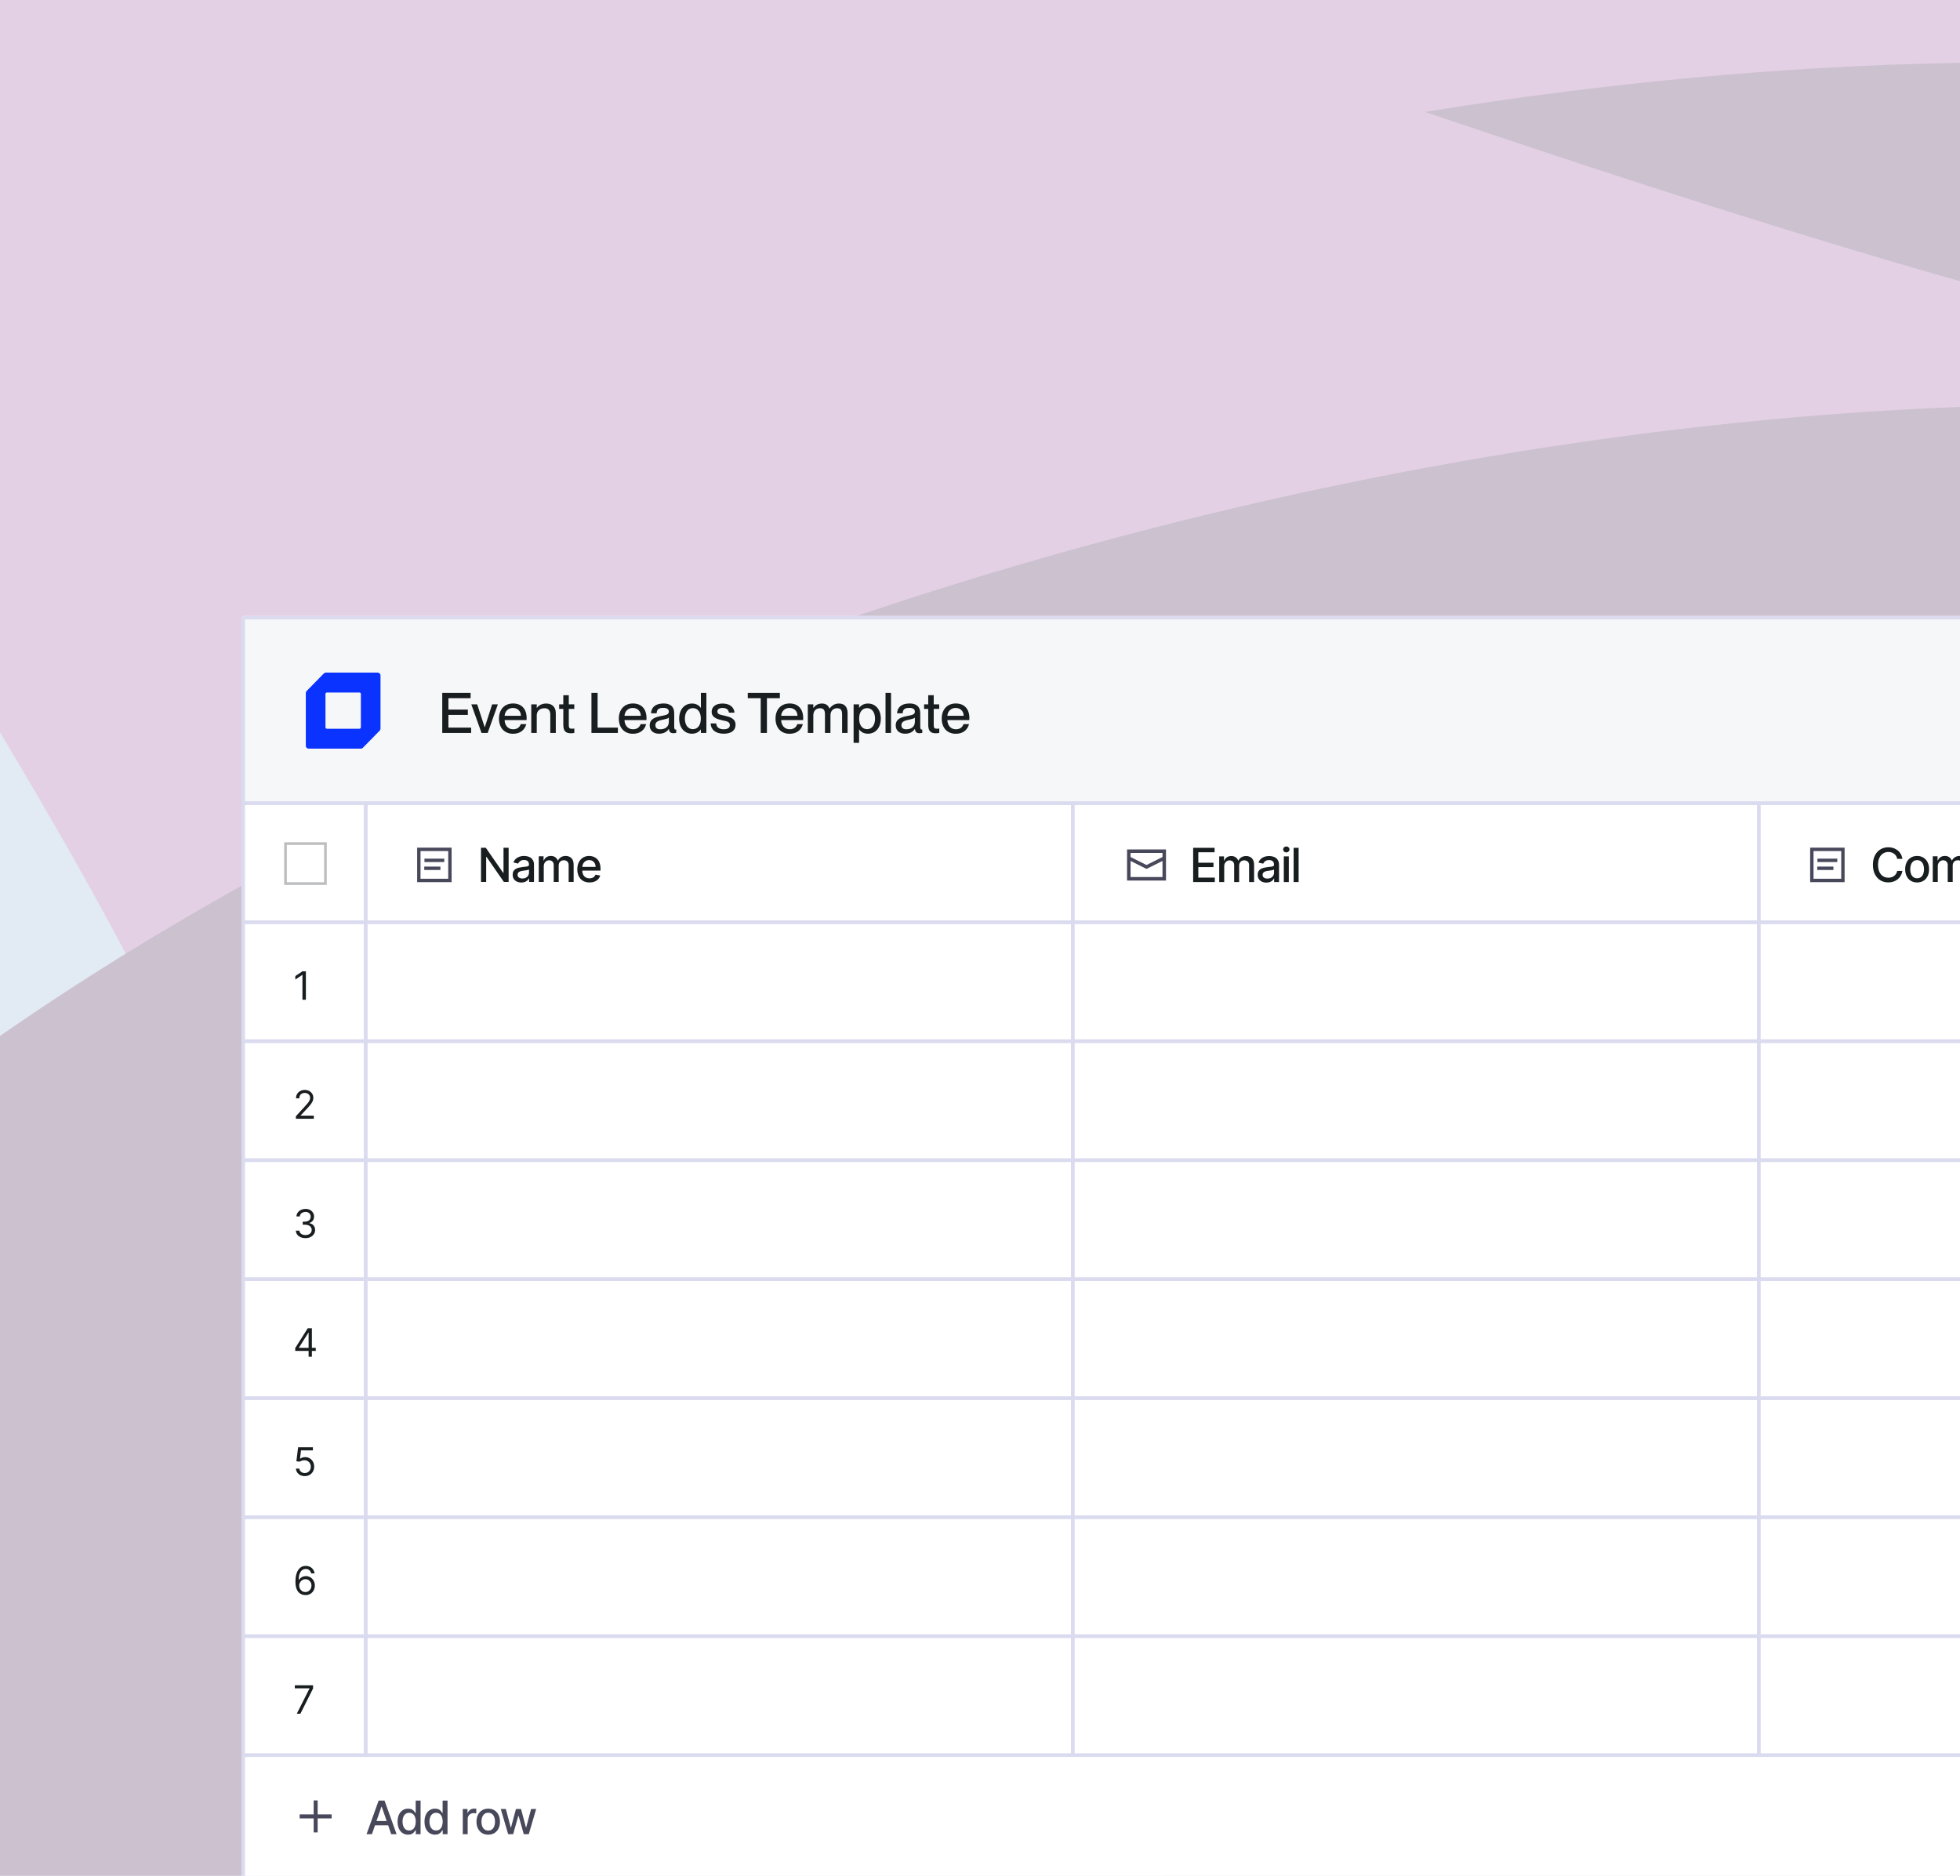
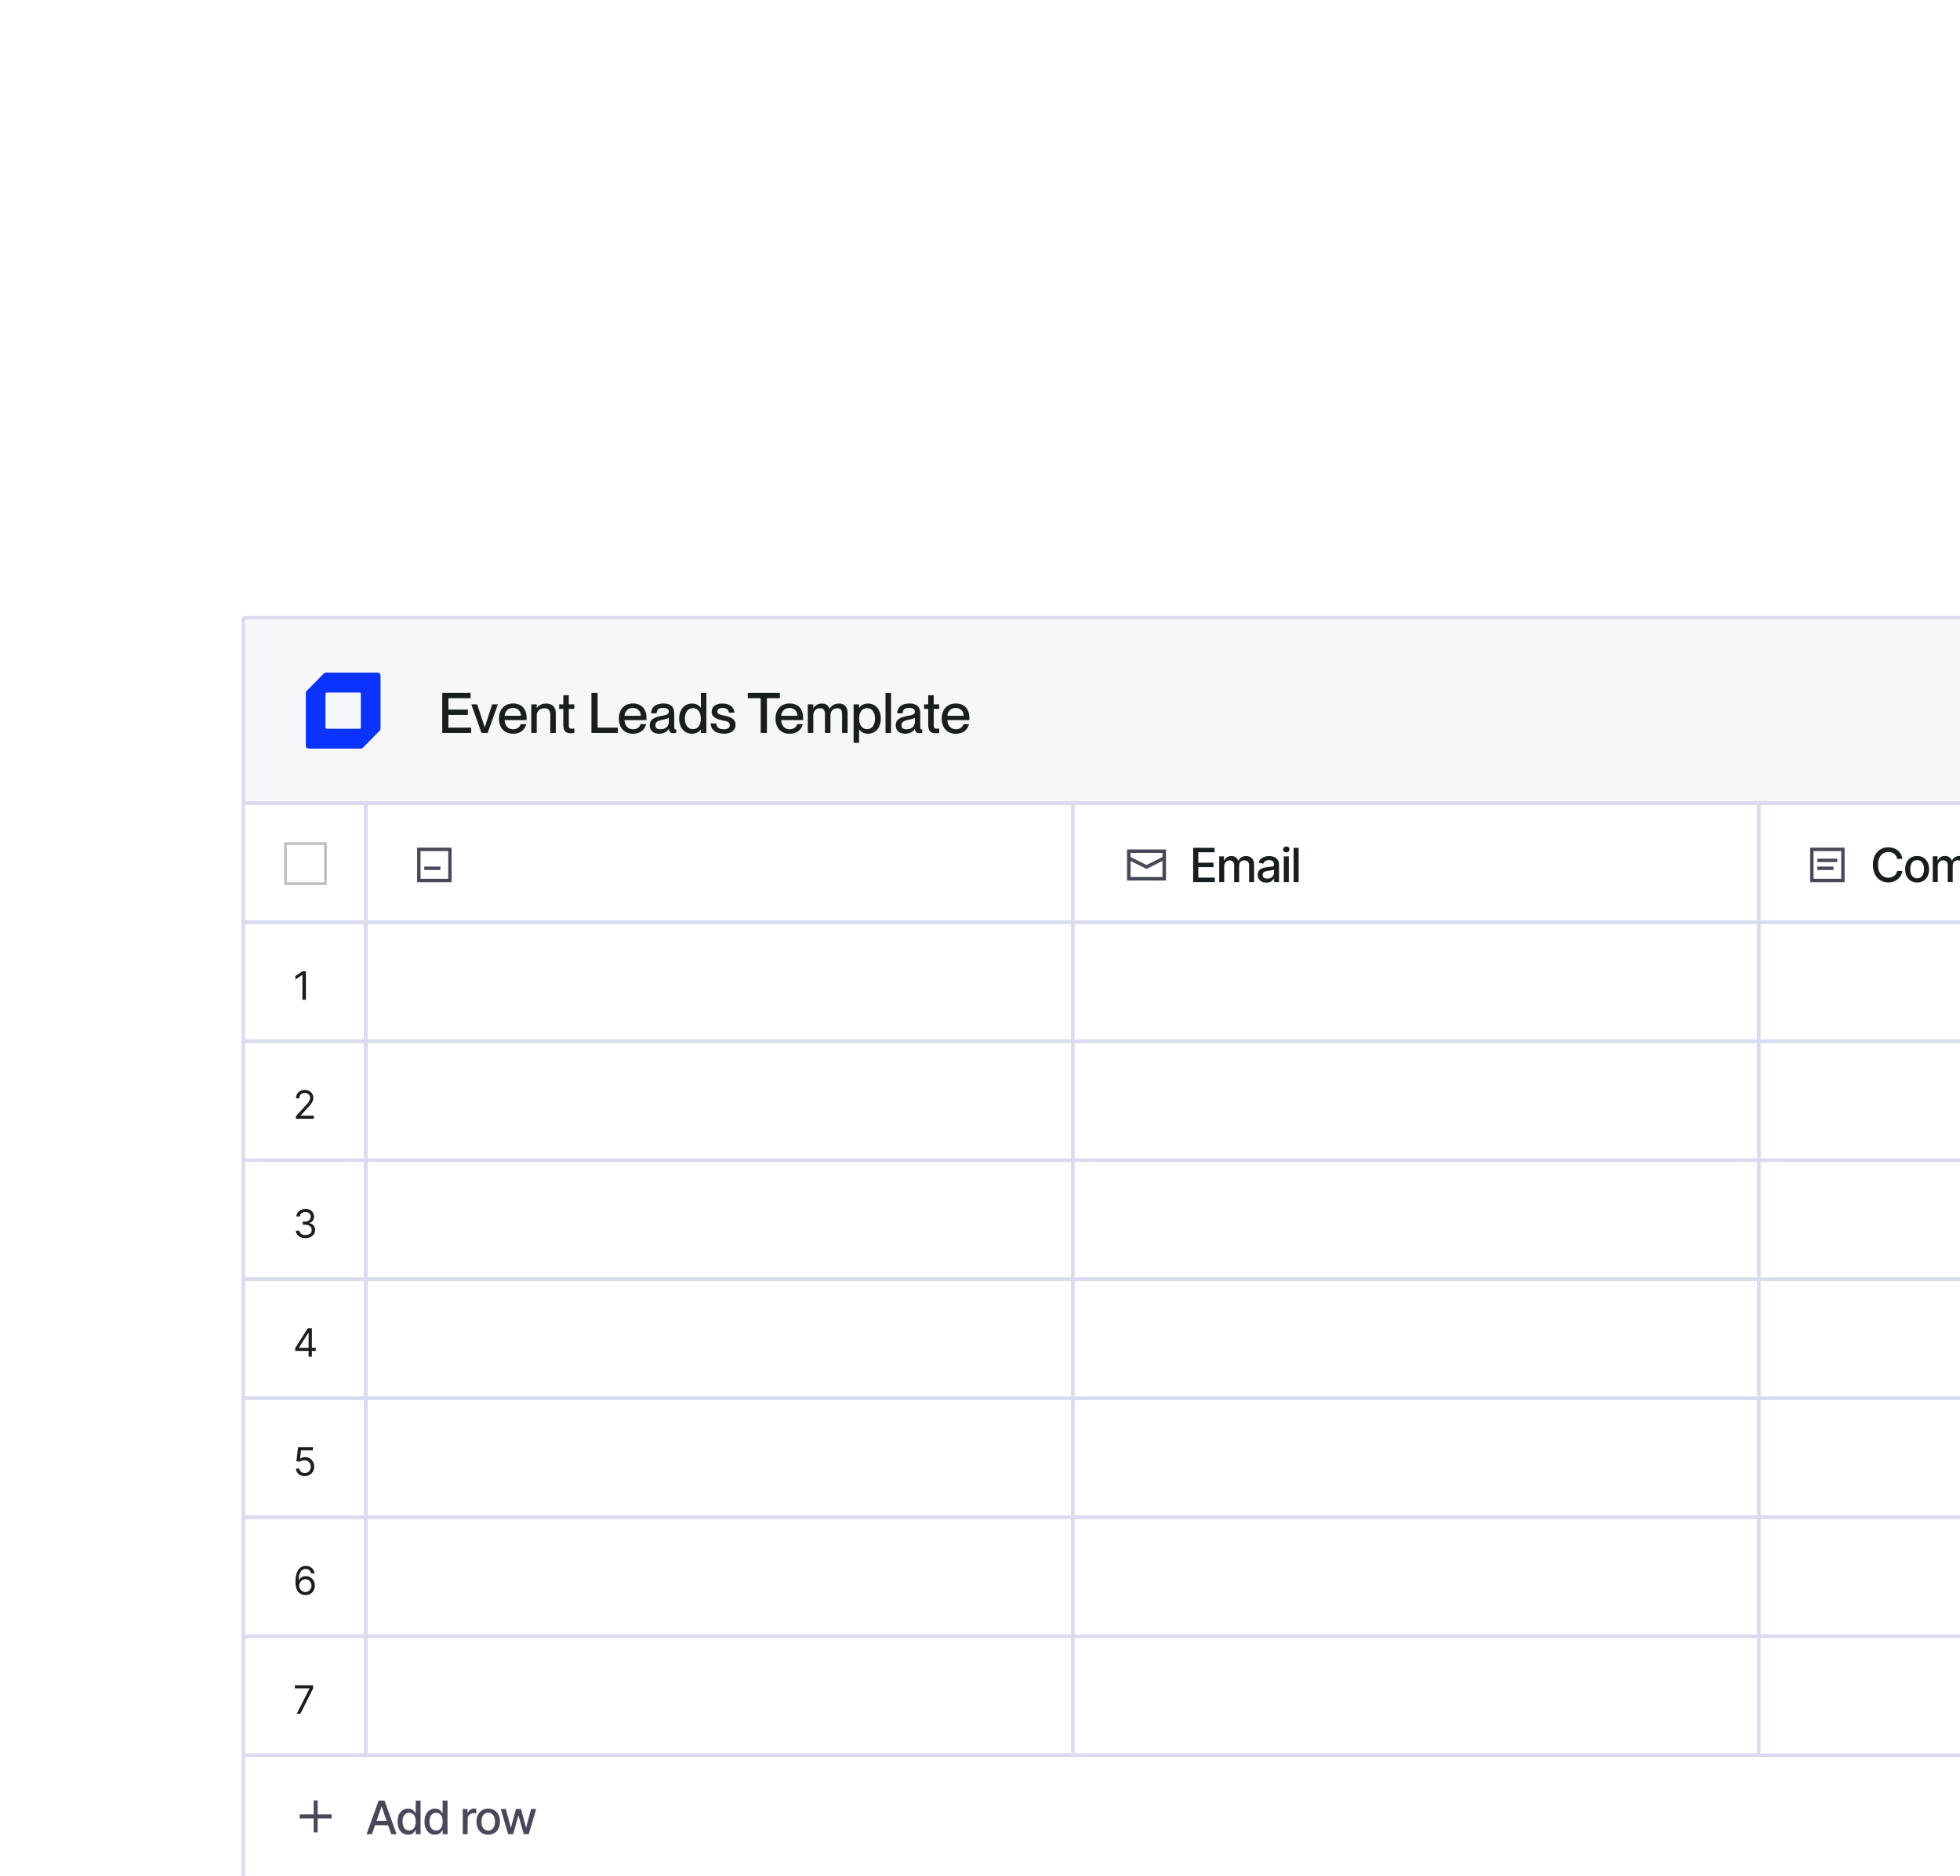
<svg xmlns="http://www.w3.org/2000/svg" width="560" height="536" viewBox="0 0 560 536" fill="none">
  <g clip-path="url(#clip0_3329_7186)">
    <g clip-path="url(#clip1_3329_7186)">
      <rect width="561" height="542" transform="translate(-1 -5)" fill="#EDEEF1" />
      <g style="mix-blend-mode:plus-darker" opacity="0.2">
        <g filter="url(#filter0_f_3329_7186)">
-           <path d="M-810.638 590.394C-703.492 776.948 -133.459 857.714 100.811 728.671C335.082 599.627 343.154 445.594 236.008 259.04C128.862 72.486 369.273 -246.939 135.002 -117.896C-99.268 11.147 148.031 158.628 -810.638 590.394Z" fill="#A9B8D7" />
+           <path d="M-810.638 590.394C-703.492 776.948 -133.459 857.714 100.811 728.671C128.862 72.486 369.273 -246.939 135.002 -117.896C-99.268 11.147 148.031 158.628 -810.638 590.394Z" fill="#A9B8D7" />
        </g>
        <g filter="url(#filter1_f_3329_7186)">
          <path d="M50.585 321.901C120.742 583.733 -28.31 851.167 243.44 778.352C515.19 705.536 1467.28 222.928 1397.13 -38.903C1357.79 -185.692 966.025 -251.446 805.236 27.05C531.048 27.472 108.777 -201.817 -10.623 -169.824C-282.373 -97.008 -19.573 60.07 50.585 321.901Z" fill="#BD59B1" />
        </g>
        <g filter="url(#filter2_f_3329_7186)">
          <ellipse cx="595.957" cy="286.56" rx="595.957" ry="286.56" transform="matrix(-0.966 0.259 0.259 0.966 862.016 -96.418)" fill="#471146" />
        </g>
        <g filter="url(#filter3_f_3329_7186)">
          <path d="M-358.784 556.533C-255.942 735.594 -85.79 921.735 139.071 797.875C363.933 674.014 371.68 526.167 268.838 347.106C165.996 168.045 396.751 -138.551 171.889 -14.691C-52.972 109.17 -34.593 290.89 -358.784 556.533Z" fill="#B6DDF9" />
        </g>
        <g filter="url(#filter4_f_3329_7186)">
          <path d="M90.854 407.423C158.193 658.738 15.127 915.431 275.963 845.54C536.798 775.65 1450.65 312.425 1383.31 61.109C1345.56 -79.784 969.527 -142.896 815.195 124.414C552.019 124.819 146.709 -95.261 32.104 -64.553C-228.732 5.338 23.514 156.108 90.854 407.423Z" fill="#BD59B1" />
        </g>
        <g filter="url(#filter5_f_3329_7186)">
          <ellipse cx="572.021" cy="275.051" rx="572.021" ry="275.051" transform="matrix(-0.966 0.259 0.259 0.966 869.707 5.938)" fill="#471146" />
        </g>
      </g>
    </g>
    <g clip-path="url(#clip2_3329_7186)">
      <g clip-path="url(#clip3_3329_7186)">
        <rect width="1152" height="361" transform="translate(69 176)" fill="white" />
        <rect x="69.5" y="176.5" width="644" height="53" fill="#F6F7F8" />
        <rect x="69.5" y="176.5" width="644" height="53" stroke="#DBDBF0" />
        <path d="M134.615 209.42H126.359V197.98H134.455V199.5H128.119V202.748H133.671V204.268H128.119V207.9H134.615V209.42ZM139.335 209.42H137.575L134.663 201.26H136.343L138.487 207.804H138.503L140.615 201.26H142.247L139.335 209.42ZM150.466 205.164C150.466 205.388 150.466 205.628 150.45 205.756H144.178C144.21 207.116 145.01 208.38 146.626 208.38C148.066 208.38 148.626 207.452 148.77 206.908H150.37C149.938 208.476 148.738 209.66 146.594 209.66C144.002 209.66 142.562 207.82 142.562 205.324C142.562 202.764 144.098 201.004 146.594 201.004C149.074 201.004 150.466 202.636 150.466 205.164ZM144.178 204.524H148.834C148.834 203.244 147.938 202.284 146.546 202.284C145.234 202.284 144.274 203.18 144.178 204.524ZM156.078 201.02C157.582 201.02 158.798 201.884 158.798 203.756V209.42H157.23V204.188C157.23 203.1 156.75 202.364 155.566 202.364C154.222 202.364 153.358 203.18 153.358 204.412V209.42H151.79V201.26H153.358V202.284H153.39C153.822 201.66 154.67 201.02 156.078 201.02ZM163.423 208.22C163.695 208.22 163.823 208.204 164.095 208.156V209.42C163.695 209.5 163.439 209.516 163.103 209.516C161.759 209.516 160.943 209.004 160.943 207.116V202.556H159.759V201.26H160.943V198.636H162.511V201.26H164.079V202.556H162.511V207.164C162.511 208.028 162.751 208.22 163.423 208.22ZM176.536 209.42H168.984V197.98H170.744V207.9H176.536V209.42ZM184.716 205.164C184.716 205.388 184.716 205.628 184.7 205.756H178.428C178.46 207.116 179.26 208.38 180.876 208.38C182.316 208.38 182.876 207.452 183.02 206.908H184.62C184.188 208.476 182.988 209.66 180.844 209.66C178.252 209.66 176.812 207.82 176.812 205.324C176.812 202.764 178.348 201.004 180.844 201.004C183.324 201.004 184.716 202.636 184.716 205.164ZM178.428 204.524H183.084C183.084 203.244 182.188 202.284 180.796 202.284C179.484 202.284 178.524 203.18 178.428 204.524ZM188.296 209.644C186.664 209.644 185.624 208.7 185.624 207.308C185.624 205.484 187 204.94 189.032 204.556C190.312 204.316 191.096 204.156 191.096 203.356C191.096 202.764 190.744 202.268 189.544 202.268C188.12 202.268 187.688 202.716 187.608 203.804H186.008C186.088 202.236 187.112 201.004 189.608 201.004C191.288 201.004 192.632 201.708 192.632 203.82V207.564C192.632 208.156 192.712 208.46 193.016 208.46C193.064 208.46 193.112 208.46 193.208 208.444V209.404C192.936 209.468 192.664 209.5 192.408 209.5C191.624 209.5 191.208 209.196 191.112 208.268H191.08C190.552 209.116 189.624 209.644 188.296 209.644ZM188.648 208.38C190.056 208.38 191.096 207.66 191.096 206.236V205.068C190.84 205.308 190.136 205.484 189.304 205.66C187.864 205.948 187.256 206.348 187.256 207.196C187.256 207.964 187.672 208.38 188.648 208.38ZM200.254 202.252V197.98H201.822V209.42H200.254V208.46H200.222C199.774 209.036 198.99 209.644 197.71 209.644C195.63 209.644 194.046 208.028 194.046 205.34C194.046 202.652 195.63 201.02 197.71 201.02C198.99 201.02 199.774 201.612 200.222 202.252H200.254ZM197.966 208.348C199.374 208.348 200.238 207.18 200.238 205.34C200.238 203.484 199.374 202.332 197.966 202.332C196.43 202.332 195.678 203.74 195.678 205.34C195.678 206.94 196.43 208.348 197.966 208.348ZM206.803 209.644C204.323 209.644 203.091 208.364 203.043 206.7H204.627C204.691 207.644 205.267 208.38 206.787 208.38C208.163 208.38 208.531 207.772 208.531 207.18C208.531 206.156 207.443 206.044 206.387 205.82C204.963 205.484 203.331 205.068 203.331 203.372C203.331 201.964 204.467 201.02 206.435 201.02C208.675 201.02 209.747 202.22 209.859 203.628H208.275C208.163 203.004 207.827 202.284 206.467 202.284C205.411 202.284 204.963 202.7 204.963 203.308C204.963 204.156 205.875 204.236 207.027 204.492C208.531 204.844 210.163 205.276 210.163 207.1C210.163 208.684 208.947 209.644 206.803 209.644ZM219.122 209.42H217.346V199.5H213.65V197.98H222.818V199.5H219.122V209.42ZM229.481 205.164C229.481 205.388 229.481 205.628 229.465 205.756H223.193C223.225 207.116 224.025 208.38 225.641 208.38C227.081 208.38 227.641 207.452 227.785 206.908H229.385C228.953 208.476 227.753 209.66 225.609 209.66C223.017 209.66 221.577 207.82 221.577 205.324C221.577 202.764 223.113 201.004 225.609 201.004C228.089 201.004 229.481 202.636 229.481 205.164ZM223.193 204.524H227.849C227.849 203.244 226.953 202.284 225.561 202.284C224.249 202.284 223.289 203.18 223.193 204.524ZM239.686 201.02C241.334 201.02 242.166 202.012 242.166 203.756V209.42H240.598V204.188C240.598 203.1 240.374 202.364 239.174 202.364C238.006 202.364 237.27 203.18 237.27 204.412V209.42H235.702V204.188C235.702 203.1 235.478 202.364 234.278 202.364C233.11 202.364 232.374 203.18 232.374 204.412V209.42H230.806V201.26H232.374V202.284H232.406C232.838 201.66 233.59 201.02 234.822 201.02C235.958 201.02 236.662 201.532 236.982 202.444H237.014C237.606 201.66 238.438 201.02 239.686 201.02ZM247.996 201.02C250.076 201.02 251.66 202.652 251.66 205.34C251.66 208.028 250.076 209.644 247.996 209.644C246.716 209.644 245.932 209.068 245.484 208.412H245.452V212.252H243.884V201.26H245.452V202.22H245.484C245.932 201.644 246.716 201.02 247.996 201.02ZM247.74 208.348C249.276 208.348 250.012 206.94 250.012 205.34C250.012 203.74 249.276 202.332 247.74 202.332C246.332 202.332 245.468 203.484 245.468 205.34C245.468 207.18 246.332 208.348 247.74 208.348ZM254.577 209.42H253.009V197.98H254.577V209.42ZM258.593 209.644C256.961 209.644 255.921 208.7 255.921 207.308C255.921 205.484 257.297 204.94 259.329 204.556C260.609 204.316 261.393 204.156 261.393 203.356C261.393 202.764 261.041 202.268 259.841 202.268C258.417 202.268 257.985 202.716 257.905 203.804H256.305C256.385 202.236 257.409 201.004 259.905 201.004C261.585 201.004 262.929 201.708 262.929 203.82V207.564C262.929 208.156 263.009 208.46 263.313 208.46C263.361 208.46 263.409 208.46 263.505 208.444V209.404C263.233 209.468 262.961 209.5 262.705 209.5C261.921 209.5 261.505 209.196 261.409 208.268H261.377C260.849 209.116 259.921 209.644 258.593 209.644ZM258.945 208.38C260.353 208.38 261.393 207.66 261.393 206.236V205.068C261.137 205.308 260.433 205.484 259.601 205.66C258.161 205.948 257.553 206.348 257.553 207.196C257.553 207.964 257.969 208.38 258.945 208.38ZM267.689 208.22C267.961 208.22 268.089 208.204 268.361 208.156V209.42C267.961 209.5 267.705 209.516 267.369 209.516C266.025 209.516 265.209 209.004 265.209 207.116V202.556H264.025V201.26H265.209V198.636H266.777V201.26H268.345V202.556H266.777V207.164C266.777 208.028 267.017 208.22 267.689 208.22ZM276.966 205.164C276.966 205.388 276.966 205.628 276.95 205.756H270.678C270.71 207.116 271.51 208.38 273.126 208.38C274.566 208.38 275.126 207.452 275.27 206.908H276.87C276.438 208.476 275.238 209.66 273.094 209.66C270.502 209.66 269.062 207.82 269.062 205.324C269.062 202.764 270.598 201.004 273.094 201.004C275.574 201.004 276.966 202.636 276.966 205.164ZM270.678 204.524H275.334C275.334 203.244 274.438 202.284 273.046 202.284C271.734 202.284 270.774 203.18 270.678 204.524Z" fill="#181D1F" />
        <path d="M107.913 192.18C108.358 192.18 108.719 192.541 108.719 192.985V208.198C108.719 208.409 108.636 208.612 108.488 208.763L103.678 213.664C103.526 213.818 103.32 213.905 103.104 213.905H88.181C87.736 213.905 87.375 213.544 87.375 213.1V198.006C87.375 197.795 87.458 197.592 87.606 197.441L92.533 192.421C92.685 192.267 92.891 192.18 93.107 192.18H107.913ZM93.394 197.88C93.172 197.88 92.992 198.06 92.992 198.282V207.822C92.992 208.045 93.172 208.224 93.394 208.225H102.701C102.924 208.225 103.104 208.045 103.104 207.822V198.282C103.104 198.06 102.923 197.88 102.701 197.88H93.394Z" fill="#0A33FF" />
        <rect x="69.5" y="229.5" width="35" height="34" stroke="#DBDBF0" />
        <g clip-path="url(#clip4_3329_7186)">
          <rect x="81.574" y="241.043" width="11.41" height="11.426" stroke="#BCBDBE" stroke-width="0.75" />
        </g>
        <rect x="104.5" y="229.5" width="202" height="34" stroke="#DBDBF0" />
        <path d="M119.668 242.693H128.547V251.572H119.668V242.693Z" stroke="#48485B" stroke-width="0.964" stroke-linecap="square" />
        <path d="M121.699 248.097H125.355" stroke="#48485B" stroke-width="0.964" stroke-linecap="square" />
-         <path d="M121.754 245.826H126.454" stroke="#48485B" stroke-width="0.964" stroke-linecap="square" />
-         <path d="M145.321 242.227V252H143.966L138.998 244.832H138.908V252H137.433V242.227H138.798L143.77 249.404H143.861V242.227H145.321ZM148.953 252.162C148.489 252.162 148.069 252.076 147.693 251.905C147.318 251.73 147.021 251.477 146.801 251.146C146.585 250.815 146.477 250.409 146.477 249.929C146.477 249.515 146.556 249.175 146.715 248.908C146.874 248.64 147.089 248.429 147.359 248.273C147.63 248.117 147.932 247.999 148.266 247.92C148.6 247.84 148.941 247.78 149.287 247.739C149.726 247.688 150.083 247.646 150.356 247.614C150.63 247.58 150.829 247.524 150.953 247.447C151.077 247.371 151.139 247.247 151.139 247.075V247.042C151.139 246.625 151.021 246.302 150.786 246.073C150.554 245.844 150.207 245.73 149.745 245.73C149.265 245.73 148.886 245.836 148.61 246.049C148.336 246.259 148.147 246.493 148.042 246.751L146.701 246.445C146.86 246 147.092 245.64 147.398 245.367C147.706 245.09 148.061 244.89 148.462 244.766C148.863 244.638 149.284 244.575 149.726 244.575C150.019 244.575 150.329 244.61 150.657 244.68C150.988 244.747 151.296 244.871 151.583 245.052C151.872 245.233 152.109 245.493 152.294 245.83C152.478 246.164 152.571 246.598 152.571 247.133V252H151.177V250.998H151.12C151.028 251.182 150.889 251.364 150.705 251.542C150.52 251.72 150.283 251.868 149.994 251.986C149.704 252.103 149.357 252.162 148.953 252.162ZM149.263 251.017C149.658 251.017 149.995 250.939 150.275 250.783C150.558 250.627 150.773 250.424 150.919 250.172C151.069 249.918 151.144 249.646 151.144 249.356V248.411C151.093 248.462 150.994 248.51 150.848 248.555C150.705 248.596 150.541 248.633 150.356 248.664C150.172 248.693 149.992 248.72 149.817 248.745C149.642 248.768 149.496 248.787 149.378 248.803C149.101 248.838 148.848 248.897 148.619 248.979C148.393 249.062 148.212 249.181 148.075 249.337C147.942 249.49 147.875 249.694 147.875 249.948C147.875 250.301 148.005 250.568 148.266 250.75C148.527 250.928 148.859 251.017 149.263 251.017ZM153.933 252V244.67H155.303V245.863H155.394C155.546 245.459 155.796 245.144 156.143 244.918C156.49 244.689 156.905 244.575 157.388 244.575C157.878 244.575 158.289 244.689 158.62 244.918C158.954 245.147 159.2 245.462 159.359 245.863H159.436C159.611 245.472 159.889 245.16 160.271 244.928C160.652 244.692 161.107 244.575 161.636 244.575C162.3 244.575 162.843 244.783 163.263 245.2C163.686 245.617 163.897 246.245 163.897 247.085V252H162.471V247.218C162.471 246.722 162.335 246.363 162.065 246.14C161.795 245.917 161.472 245.806 161.096 245.806C160.632 245.806 160.271 245.949 160.013 246.235C159.755 246.519 159.626 246.883 159.626 247.328V252H158.204V247.128C158.204 246.73 158.08 246.41 157.832 246.169C157.584 245.927 157.261 245.806 156.863 245.806C156.593 245.806 156.343 245.877 156.114 246.021C155.888 246.161 155.705 246.356 155.565 246.608C155.429 246.859 155.36 247.15 155.36 247.481V252H153.933ZM168.431 252.148C167.709 252.148 167.087 251.994 166.566 251.685C166.047 251.373 165.646 250.936 165.363 250.373C165.083 249.806 164.943 249.143 164.943 248.383C164.943 247.632 165.083 246.97 165.363 246.398C165.646 245.825 166.041 245.378 166.546 245.057C167.055 244.735 167.65 244.575 168.331 244.575C168.745 244.575 169.146 244.643 169.534 244.78C169.922 244.917 170.27 245.131 170.579 245.424C170.887 245.717 171.131 246.097 171.309 246.565C171.487 247.029 171.576 247.594 171.576 248.259V248.765H165.75V247.696H170.178C170.178 247.32 170.102 246.988 169.949 246.698C169.796 246.406 169.581 246.175 169.305 246.006C169.031 245.838 168.71 245.753 168.341 245.753C167.94 245.753 167.59 245.852 167.291 246.049C166.995 246.243 166.766 246.498 166.604 246.813C166.445 247.125 166.365 247.463 166.365 247.829V248.664C166.365 249.154 166.451 249.571 166.623 249.915C166.798 250.258 167.041 250.521 167.353 250.702C167.665 250.88 168.029 250.969 168.446 250.969C168.716 250.969 168.963 250.931 169.185 250.855C169.408 250.775 169.601 250.657 169.763 250.502C169.925 250.346 170.049 250.153 170.135 249.924L171.486 250.168C171.377 250.565 171.183 250.914 170.903 251.213C170.627 251.508 170.278 251.739 169.858 251.905C169.442 252.067 168.966 252.148 168.431 252.148Z" fill="#181D1F" />
        <rect x="306.5" y="229.5" width="196" height="34" stroke="#DBDBF0" />
        <path d="M332.641 243.219H333.141V242.719H332.641V243.219ZM332.641 251.094V251.594H333.141V251.094H332.641ZM322.516 251.094H322.016V251.594H322.516V251.094ZM322.516 243.219V242.719H322.016V243.219H322.516ZM327.578 247.719L327.355 248.166L327.578 248.278L327.802 248.166L327.578 247.719ZM332.641 243.219H332.141V251.094H332.641H333.141V243.219H332.641ZM332.641 251.094V250.594H322.516V251.094V251.594H332.641V251.094ZM322.516 251.094H323.016V243.219H322.516H322.016V251.094H322.516ZM322.516 243.219V243.719H332.641V243.219V242.719H322.516V243.219ZM327.578 247.719L327.802 247.272L322.901 244.821L322.678 245.269L322.454 245.716L327.355 248.166L327.578 247.719ZM332.479 245.269L332.255 244.821L327.355 247.272L327.578 247.719L327.802 248.166L332.702 245.716L332.479 245.269Z" fill="#48485B" />
        <path d="M340.902 252.024V242.251H347.029V243.521H342.376V246.498H346.709V247.763H342.376V250.755H347.086V252.024H340.902ZM348.347 252.024V244.695H349.716V245.888H349.807C349.96 245.484 350.209 245.169 350.556 244.943C350.903 244.714 351.318 244.599 351.802 244.599C352.292 244.599 352.702 244.714 353.033 244.943C353.367 245.172 353.613 245.487 353.773 245.888H353.849C354.024 245.496 354.302 245.184 354.684 244.952C355.066 244.717 355.521 244.599 356.049 244.599C356.714 244.599 357.256 244.808 357.676 245.224C358.099 245.641 358.311 246.269 358.311 247.109V252.024H356.884V247.243C356.884 246.747 356.749 246.387 356.478 246.164C356.208 245.942 355.885 245.83 355.51 245.83C355.045 245.83 354.684 245.973 354.426 246.26C354.169 246.543 354.04 246.907 354.04 247.353V252.024H352.618V247.152C352.618 246.754 352.494 246.435 352.245 246.193C351.997 245.951 351.674 245.83 351.277 245.83C351.006 245.83 350.757 245.902 350.528 246.045C350.302 246.185 350.119 246.381 349.979 246.632C349.842 246.883 349.774 247.174 349.774 247.505V252.024H348.347ZM361.819 252.187C361.354 252.187 360.934 252.101 360.559 251.929C360.184 251.754 359.886 251.501 359.667 251.17C359.45 250.839 359.342 250.434 359.342 249.953C359.342 249.54 359.422 249.199 359.581 248.932C359.74 248.665 359.954 248.453 360.225 248.297C360.495 248.142 360.798 248.024 361.132 247.944C361.466 247.865 361.806 247.804 362.153 247.763C362.592 247.712 362.948 247.671 363.222 247.639C363.495 247.604 363.694 247.548 363.818 247.472C363.942 247.396 364.004 247.271 364.004 247.1V247.066C364.004 246.65 363.887 246.327 363.651 246.098C363.419 245.868 363.072 245.754 362.611 245.754C362.13 245.754 361.752 245.861 361.475 246.074C361.202 246.284 361.012 246.517 360.907 246.775L359.566 246.47C359.725 246.024 359.958 245.665 360.263 245.391C360.572 245.115 360.926 244.914 361.327 244.79C361.728 244.663 362.15 244.599 362.592 244.599C362.884 244.599 363.195 244.634 363.522 244.704C363.853 244.771 364.162 244.895 364.448 245.076C364.738 245.258 364.975 245.517 365.159 245.854C365.344 246.188 365.436 246.622 365.436 247.157V252.024H364.042V251.022H363.985C363.893 251.207 363.755 251.388 363.57 251.566C363.386 251.744 363.149 251.892 362.859 252.01C362.57 252.128 362.223 252.187 361.819 252.187ZM362.129 251.041C362.523 251.041 362.861 250.963 363.141 250.808C363.424 250.652 363.638 250.448 363.785 250.197C363.934 249.942 364.009 249.67 364.009 249.381V248.436C363.958 248.487 363.86 248.534 363.713 248.579C363.57 248.62 363.406 248.657 363.222 248.689C363.037 248.717 362.857 248.744 362.682 248.77C362.507 248.792 362.361 248.811 362.243 248.827C361.967 248.862 361.714 248.921 361.485 249.004C361.259 249.086 361.077 249.206 360.941 249.362C360.807 249.514 360.74 249.718 360.74 249.972C360.74 250.326 360.871 250.593 361.132 250.774C361.392 250.952 361.725 251.041 362.129 251.041ZM366.799 252.024V244.695H368.226V252.024H366.799ZM367.519 243.564C367.271 243.564 367.058 243.481 366.88 243.315C366.705 243.147 366.618 242.946 366.618 242.714C366.618 242.479 366.705 242.278 366.88 242.113C367.058 241.944 367.271 241.86 367.519 241.86C367.768 241.86 367.979 241.944 368.154 242.113C368.332 242.278 368.421 242.479 368.421 242.714C368.421 242.946 368.332 243.147 368.154 243.315C367.979 243.481 367.768 243.564 367.519 243.564ZM371.035 242.251V252.024H369.608V242.251H371.035Z" fill="#181D1F" />
        <rect x="502.5" y="229.5" width="211" height="34" stroke="#DBDBF0" />
        <path d="M517.668 242.693H526.547V251.572H517.668V242.693Z" stroke="#48485B" stroke-width="0.964" stroke-linecap="square" />
        <path d="M519.699 248.097H523.355" stroke="#48485B" stroke-width="0.964" stroke-linecap="square" />
        <path d="M519.754 245.826H524.454" stroke="#48485B" stroke-width="0.964" stroke-linecap="square" />
        <path d="M543.55 245.405H542.061C542.004 245.087 541.898 244.807 541.742 244.565C541.586 244.323 541.395 244.118 541.169 243.95C540.943 243.781 540.69 243.654 540.41 243.568C540.134 243.482 539.839 243.439 539.527 243.439C538.964 243.439 538.46 243.581 538.015 243.864C537.573 244.147 537.223 244.562 536.965 245.109C536.71 245.656 536.583 246.324 536.583 247.113C536.583 247.909 536.71 248.58 536.965 249.127C537.223 249.674 537.574 250.088 538.02 250.368C538.465 250.648 538.966 250.788 539.523 250.788C539.831 250.788 540.124 250.747 540.401 250.664C540.681 250.578 540.934 250.452 541.16 250.287C541.385 250.121 541.576 249.919 541.732 249.681C541.891 249.439 542.001 249.162 542.061 248.85L543.55 248.855C543.471 249.336 543.316 249.778 543.087 250.182C542.862 250.583 542.57 250.929 542.214 251.222C541.861 251.512 541.457 251.736 541.002 251.895C540.547 252.054 540.051 252.134 539.513 252.134C538.667 252.134 537.913 251.933 537.251 251.532C536.59 251.128 536.068 250.551 535.686 249.8C535.307 249.049 535.118 248.154 535.118 247.113C535.118 246.07 535.309 245.174 535.691 244.427C536.073 243.676 536.594 243.1 537.256 242.699C537.918 242.295 538.67 242.093 539.513 242.093C540.032 242.093 540.515 242.168 540.964 242.318C541.416 242.464 541.821 242.68 542.181 242.967C542.54 243.25 542.838 243.596 543.073 244.007C543.309 244.414 543.468 244.88 543.55 245.405ZM547.75 252.148C547.063 252.148 546.463 251.99 545.951 251.676C545.439 251.361 545.041 250.92 544.758 250.354C544.475 249.787 544.333 249.126 544.333 248.368C544.333 247.608 544.475 246.943 544.758 246.374C545.041 245.804 545.439 245.362 545.951 245.047C546.463 244.732 547.063 244.575 547.75 244.575C548.437 244.575 549.037 244.732 549.549 245.047C550.061 245.362 550.459 245.804 550.742 246.374C551.025 246.943 551.167 247.608 551.167 248.368C551.167 249.126 551.025 249.787 550.742 250.354C550.459 250.92 550.061 251.361 549.549 251.676C549.037 251.99 548.437 252.148 547.75 252.148ZM547.755 250.95C548.2 250.95 548.569 250.832 548.862 250.597C549.155 250.362 549.371 250.048 549.511 249.657C549.654 249.266 549.726 248.835 549.726 248.364C549.726 247.896 549.654 247.467 549.511 247.075C549.371 246.681 549.155 246.364 548.862 246.126C548.569 245.887 548.2 245.768 547.755 245.768C547.306 245.768 546.934 245.887 546.638 246.126C546.346 246.364 546.128 246.681 545.985 247.075C545.845 247.467 545.775 247.896 545.775 248.364C545.775 248.835 545.845 249.266 545.985 249.657C546.128 250.048 546.346 250.362 546.638 250.597C546.934 250.832 547.306 250.95 547.755 250.95ZM552.222 252V244.67H553.592V245.863H553.682C553.835 245.459 554.085 245.144 554.432 244.918C554.778 244.689 555.194 244.575 555.677 244.575C556.167 244.575 556.577 244.689 556.908 244.918C557.242 245.147 557.489 245.462 557.648 245.863H557.724C557.899 245.472 558.178 245.16 558.559 244.928C558.941 244.692 559.396 244.575 559.924 244.575C560.589 244.575 561.132 244.783 561.551 245.2C561.975 245.617 562.186 246.245 562.186 247.085V252H560.759V247.218C560.759 246.722 560.624 246.363 560.354 246.14C560.083 245.917 559.76 245.806 559.385 245.806C558.921 245.806 558.559 245.949 558.302 246.235C558.044 246.519 557.915 246.883 557.915 247.328V252H556.493V247.128C556.493 246.73 556.369 246.41 556.121 246.169C555.873 245.927 555.55 245.806 555.152 245.806C554.882 245.806 554.632 245.877 554.403 246.021C554.177 246.161 553.994 246.356 553.854 246.608C553.717 246.859 553.649 247.15 553.649 247.481V252H552.222ZM563.561 254.749V244.67H564.954V245.858H565.074C565.156 245.706 565.276 245.529 565.432 245.329C565.588 245.128 565.804 244.953 566.081 244.804C566.357 244.651 566.723 244.575 567.178 244.575C567.77 244.575 568.298 244.724 568.763 245.023C569.227 245.322 569.591 245.753 569.855 246.317C570.123 246.88 570.256 247.557 570.256 248.349C570.256 249.142 570.124 249.821 569.86 250.387C569.596 250.95 569.233 251.384 568.772 251.69C568.311 251.992 567.784 252.143 567.193 252.143C566.747 252.143 566.383 252.068 566.1 251.919C565.82 251.769 565.6 251.594 565.441 251.394C565.282 251.194 565.16 251.015 565.074 250.859H564.988V254.749H563.561ZM564.959 248.335C564.959 248.85 565.034 249.302 565.184 249.69C565.333 250.078 565.549 250.382 565.833 250.602C566.116 250.818 566.462 250.926 566.873 250.926C567.299 250.926 567.655 250.813 567.942 250.587C568.228 250.358 568.444 250.048 568.591 249.657C568.74 249.266 568.815 248.825 568.815 248.335C568.815 247.852 568.742 247.417 568.596 247.032C568.452 246.647 568.236 246.344 567.947 246.121C567.66 245.898 567.302 245.787 566.873 245.787C566.459 245.787 566.109 245.893 565.823 246.107C565.54 246.32 565.325 246.617 565.179 246.999C565.032 247.381 564.959 247.826 564.959 248.335ZM573.45 252.162C572.986 252.162 572.566 252.076 572.191 251.905C571.815 251.73 571.518 251.477 571.298 251.146C571.082 250.815 570.974 250.409 570.974 249.929C570.974 249.515 571.053 249.175 571.212 248.908C571.371 248.64 571.586 248.429 571.857 248.273C572.127 248.117 572.429 247.999 572.763 247.92C573.097 247.84 573.438 247.78 573.784 247.739C574.223 247.688 574.58 247.646 574.853 247.614C575.127 247.58 575.326 247.524 575.45 247.447C575.574 247.371 575.636 247.247 575.636 247.075V247.042C575.636 246.625 575.518 246.302 575.283 246.073C575.051 245.844 574.704 245.73 574.243 245.73C573.762 245.73 573.384 245.836 573.107 246.049C572.833 246.259 572.644 246.493 572.539 246.751L571.198 246.445C571.357 246 571.589 245.64 571.895 245.367C572.203 245.09 572.558 244.89 572.959 244.766C573.36 244.638 573.781 244.575 574.223 244.575C574.516 244.575 574.826 244.61 575.154 244.68C575.485 244.747 575.793 244.871 576.08 245.052C576.369 245.233 576.606 245.493 576.791 245.83C576.975 246.164 577.068 246.598 577.068 247.133V252H575.674V250.998H575.617C575.525 251.182 575.386 251.364 575.202 251.542C575.017 251.72 574.78 251.868 574.491 251.986C574.201 252.103 573.854 252.162 573.45 252.162ZM573.761 251.017C574.155 251.017 574.492 250.939 574.772 250.783C575.055 250.627 575.27 250.424 575.417 250.172C575.566 249.918 575.641 249.646 575.641 249.356V248.411C575.59 248.462 575.491 248.51 575.345 248.555C575.202 248.596 575.038 248.633 574.853 248.664C574.669 248.693 574.489 248.72 574.314 248.745C574.139 248.768 573.993 248.787 573.875 248.803C573.598 248.838 573.345 248.897 573.116 248.979C572.891 249.062 572.709 249.181 572.572 249.337C572.439 249.49 572.372 249.694 572.372 249.948C572.372 250.301 572.502 250.568 572.763 250.75C573.024 250.928 573.357 251.017 573.761 251.017ZM579.857 247.648V252H578.431V244.67H579.8V245.863H579.891C580.059 245.475 580.323 245.163 580.683 244.928C581.046 244.692 581.502 244.575 582.053 244.575C582.552 244.575 582.989 244.68 583.365 244.89C583.74 245.096 584.031 245.405 584.238 245.815C584.445 246.226 584.548 246.733 584.548 247.338V252H583.121V247.51C583.121 246.978 582.983 246.563 582.706 246.264C582.43 245.962 582.049 245.811 581.566 245.811C581.235 245.811 580.941 245.882 580.683 246.025C580.428 246.169 580.226 246.379 580.077 246.655C579.931 246.929 579.857 247.26 579.857 247.648ZM586.564 254.749C586.351 254.749 586.157 254.731 585.982 254.696C585.807 254.664 585.676 254.629 585.59 254.591L585.934 253.422C586.195 253.492 586.427 253.522 586.631 253.513C586.834 253.503 587.014 253.427 587.17 253.284C587.329 253.141 587.469 252.907 587.59 252.582L587.766 252.095L585.085 244.67H586.612L588.468 250.358H588.544L590.401 244.67H591.932L588.912 252.978C588.772 253.36 588.594 253.683 588.377 253.947C588.161 254.214 587.903 254.415 587.604 254.548C587.305 254.682 586.958 254.749 586.564 254.749Z" fill="#181D1F" />
        <rect x="69.5" y="263.5" width="35" height="34" stroke="#DBDBF0" />
        <path d="M87.397 277.537V285.661H86.413V278.568H86.365L84.382 279.885V278.885L86.413 277.537H87.397Z" fill="#181D1F" />
        <rect x="104.5" y="263.5" width="202" height="34" stroke="#DBDBF0" />
        <rect x="306.5" y="263.5" width="196" height="34" stroke="#DBDBF0" />
        <rect x="502.5" y="263.5" width="211" height="34" stroke="#DBDBF0" />
        <rect x="69.5" y="297.5" width="35" height="34" stroke="#DBDBF0" />
        <path d="M84.54 319.661V318.947L87.222 316.011C87.537 315.668 87.796 315.369 87.999 315.115C88.203 314.858 88.354 314.618 88.452 314.393C88.552 314.165 88.603 313.927 88.603 313.679C88.603 313.393 88.534 313.146 88.396 312.937C88.261 312.728 88.076 312.567 87.841 312.453C87.606 312.339 87.341 312.282 87.047 312.282C86.735 312.282 86.463 312.347 86.23 312.477C86 312.604 85.822 312.782 85.695 313.012C85.57 313.242 85.508 313.512 85.508 313.822H84.572C84.572 313.346 84.682 312.928 84.901 312.568C85.121 312.208 85.42 311.928 85.798 311.727C86.179 311.526 86.606 311.425 87.079 311.425C87.555 311.425 87.977 311.526 88.345 311.727C88.712 311.928 89.001 312.199 89.21 312.54C89.418 312.881 89.523 313.261 89.523 313.679C89.523 313.978 89.469 314.27 89.36 314.555C89.254 314.838 89.069 315.155 88.805 315.504C88.543 315.85 88.179 316.273 87.714 316.773L85.889 318.725V318.788H89.666V319.661H84.54Z" fill="#181D1F" />
        <rect x="104.5" y="297.5" width="202" height="34" stroke="#DBDBF0" />
        <rect x="306.5" y="297.5" width="196" height="34" stroke="#DBDBF0" />
        <rect x="502.5" y="297.5" width="211" height="34" stroke="#DBDBF0" />
        <rect x="69.5" y="331.5" width="35" height="34" stroke="#DBDBF0" />
        <path d="M87.285 353.772C86.762 353.772 86.295 353.682 85.885 353.502C85.478 353.323 85.154 353.073 84.913 352.753C84.675 352.43 84.546 352.056 84.524 351.63H85.524C85.545 351.892 85.635 352.118 85.794 352.308C85.953 352.496 86.16 352.642 86.417 352.745C86.673 352.848 86.957 352.899 87.27 352.899C87.619 352.899 87.928 352.839 88.198 352.717C88.468 352.595 88.679 352.426 88.833 352.209C88.986 351.992 89.063 351.741 89.063 351.455C89.063 351.157 88.989 350.893 88.841 350.666C88.692 350.436 88.476 350.256 88.19 350.126C87.904 349.997 87.555 349.932 87.143 349.932H86.492V349.059H87.143C87.465 349.059 87.748 349.001 87.992 348.885C88.238 348.768 88.429 348.604 88.567 348.393C88.707 348.181 88.777 347.933 88.777 347.647C88.777 347.372 88.716 347.133 88.595 346.929C88.473 346.725 88.301 346.567 88.079 346.453C87.859 346.339 87.6 346.282 87.301 346.282C87.021 346.282 86.757 346.334 86.508 346.437C86.262 346.538 86.061 346.684 85.905 346.877C85.749 347.068 85.664 347.298 85.651 347.568H84.699C84.715 347.142 84.843 346.769 85.084 346.449C85.324 346.126 85.639 345.875 86.028 345.695C86.419 345.515 86.849 345.425 87.317 345.425C87.82 345.425 88.251 345.527 88.611 345.731C88.97 345.932 89.246 346.198 89.44 346.528C89.633 346.859 89.729 347.216 89.729 347.599C89.729 348.057 89.609 348.447 89.368 348.77C89.13 349.092 88.806 349.316 88.396 349.44V349.504C88.909 349.588 89.31 349.806 89.598 350.158C89.887 350.507 90.031 350.94 90.031 351.455C90.031 351.897 89.91 352.294 89.67 352.646C89.432 352.995 89.106 353.27 88.694 353.471C88.281 353.672 87.812 353.772 87.285 353.772Z" fill="#181D1F" />
        <rect x="104.5" y="331.5" width="202" height="34" stroke="#DBDBF0" />
        <rect x="306.5" y="331.5" width="196" height="34" stroke="#DBDBF0" />
        <rect x="502.5" y="331.5" width="211" height="34" stroke="#DBDBF0" />
        <rect x="69.5" y="365.5" width="35" height="34" stroke="#DBDBF0" />
        <path d="M84.35 385.995V385.186L87.92 379.537H88.507V380.79H88.111L85.413 385.059V385.122H90.221V385.995H84.35ZM88.174 387.661V385.749V385.372V379.537H89.11V387.661H88.174Z" fill="#181D1F" />
        <rect x="104.5" y="365.5" width="202" height="34" stroke="#DBDBF0" />
        <rect x="306.5" y="365.5" width="196" height="34" stroke="#DBDBF0" />
        <rect x="502.5" y="365.5" width="211" height="34" stroke="#DBDBF0" />
        <rect x="69.5" y="399.5" width="35" height="34" stroke="#DBDBF0" />
        <path d="M87.079 421.772C86.614 421.772 86.195 421.68 85.822 421.495C85.449 421.309 85.15 421.055 84.925 420.733C84.7 420.41 84.577 420.043 84.556 419.63H85.508C85.545 419.998 85.712 420.302 86.008 420.542C86.307 420.78 86.664 420.899 87.079 420.899C87.412 420.899 87.709 420.821 87.968 420.665C88.23 420.509 88.435 420.295 88.583 420.023C88.734 419.748 88.809 419.437 88.809 419.09C88.809 418.736 88.731 418.42 88.575 418.142C88.421 417.862 88.21 417.641 87.94 417.48C87.67 417.318 87.362 417.237 87.016 417.234C86.767 417.231 86.512 417.27 86.25 417.349C85.988 417.426 85.773 417.525 85.603 417.646L84.683 417.535L85.175 413.537H89.396V414.409H86L85.715 416.805H85.762C85.929 416.673 86.138 416.563 86.389 416.476C86.64 416.389 86.902 416.345 87.174 416.345C87.672 416.345 88.115 416.464 88.503 416.702C88.895 416.938 89.202 417.26 89.424 417.67C89.648 418.08 89.761 418.548 89.761 419.075C89.761 419.593 89.645 420.056 89.412 420.463C89.182 420.868 88.864 421.188 88.46 421.423C88.055 421.656 87.595 421.772 87.079 421.772Z" fill="#181D1F" />
        <rect x="104.5" y="399.5" width="202" height="34" stroke="#DBDBF0" />
        <rect x="306.5" y="399.5" width="196" height="34" stroke="#DBDBF0" />
        <rect x="502.5" y="399.5" width="211" height="34" stroke="#DBDBF0" />
        <rect x="69.5" y="433.5" width="35" height="34" stroke="#DBDBF0" />
        <path d="M87.238 455.772C86.905 455.767 86.571 455.703 86.238 455.582C85.905 455.46 85.601 455.255 85.326 454.967C85.051 454.676 84.83 454.283 84.663 453.789C84.497 453.291 84.413 452.667 84.413 451.916C84.413 451.197 84.481 450.559 84.616 450.004C84.751 449.446 84.946 448.977 85.203 448.596C85.459 448.212 85.769 447.921 86.131 447.723C86.496 447.525 86.907 447.425 87.365 447.425C87.82 447.425 88.224 447.517 88.579 447.699C88.936 447.879 89.227 448.13 89.451 448.453C89.676 448.776 89.822 449.147 89.888 449.568H88.92C88.83 449.203 88.655 448.9 88.396 448.659C88.137 448.419 87.793 448.298 87.365 448.298C86.735 448.298 86.24 448.572 85.877 449.119C85.517 449.667 85.336 450.435 85.334 451.424H85.397C85.545 451.199 85.721 451.008 85.925 450.849C86.131 450.688 86.359 450.563 86.607 450.476C86.856 450.389 87.119 450.345 87.397 450.345C87.862 450.345 88.288 450.462 88.674 450.694C89.06 450.924 89.37 451.243 89.602 451.65C89.835 452.055 89.951 452.519 89.951 453.043C89.951 453.545 89.839 454.006 89.614 454.423C89.389 454.839 89.073 455.169 88.666 455.415C88.261 455.658 87.785 455.778 87.238 455.772ZM87.238 454.899C87.571 454.899 87.87 454.816 88.134 454.65C88.401 454.483 88.612 454.259 88.765 453.979C88.921 453.699 88.999 453.387 88.999 453.043C88.999 452.707 88.924 452.402 88.773 452.126C88.625 451.849 88.42 451.628 88.158 451.464C87.899 451.3 87.603 451.218 87.27 451.218C87.018 451.218 86.784 451.268 86.567 451.369C86.351 451.467 86.16 451.601 85.996 451.773C85.835 451.945 85.708 452.142 85.615 452.364C85.523 452.584 85.477 452.815 85.477 453.059C85.477 453.381 85.552 453.683 85.703 453.963C85.856 454.244 86.065 454.47 86.329 454.642C86.597 454.813 86.899 454.899 87.238 454.899Z" fill="#181D1F" />
        <rect x="104.5" y="433.5" width="202" height="34" stroke="#DBDBF0" />
        <rect x="306.5" y="433.5" width="196" height="34" stroke="#DBDBF0" />
        <rect x="502.5" y="433.5" width="211" height="34" stroke="#DBDBF0" />
        <rect x="69.5" y="467.5" width="35" height="34" stroke="#DBDBF0" />
        <path d="M84.794 489.661L88.428 482.473V482.409H84.239V481.537H89.444V482.457L85.826 489.661H84.794Z" fill="#181D1F" />
        <rect x="104.5" y="467.5" width="202" height="34" stroke="#DBDBF0" />
        <rect x="306.5" y="467.5" width="196" height="34" stroke="#DBDBF0" />
-         <rect x="502.5" y="467.5" width="211" height="34" stroke="#DBDBF0" />
        <rect x="69.5" y="501.5" width="644" height="35" stroke="#DBDBF0" />
        <path d="M90.758 518.432V514.434H89.616V518.432H85.617V519.575H89.616V523.574H90.758V519.575H94.757V518.432H90.758Z" fill="#48485B" />
        <path d="M106.268 524.082H104.731L108.186 514.48H109.86L113.315 524.082H111.777L109.063 516.224H108.988L106.268 524.082ZM106.526 520.322H111.515V521.541H106.526V520.322ZM116.6 524.223C116.019 524.223 115.5 524.074 115.044 523.777C114.59 523.477 114.234 523.051 113.975 522.497C113.718 521.941 113.59 521.274 113.59 520.495C113.59 519.717 113.72 519.051 113.979 518.498C114.242 517.945 114.601 517.521 115.058 517.228C115.514 516.934 116.031 516.787 116.609 516.787C117.056 516.787 117.416 516.862 117.688 517.012C117.963 517.159 118.175 517.331 118.325 517.528C118.479 517.725 118.597 517.898 118.682 518.048H118.766V514.48H120.168V524.082H118.799V522.962H118.682C118.597 523.115 118.475 523.29 118.316 523.487C118.16 523.684 117.944 523.855 117.669 524.002C117.394 524.149 117.038 524.223 116.6 524.223ZM116.91 523.027C117.313 523.027 117.653 522.921 117.932 522.708C118.213 522.493 118.425 522.194 118.569 521.813C118.716 521.432 118.79 520.988 118.79 520.481C118.79 519.981 118.718 519.544 118.574 519.169C118.43 518.794 118.219 518.501 117.941 518.292C117.663 518.082 117.319 517.978 116.91 517.978C116.488 517.978 116.136 518.087 115.855 518.306C115.573 518.525 115.361 518.823 115.217 519.201C115.076 519.58 115.006 520.006 115.006 520.481C115.006 520.963 115.078 521.396 115.222 521.78C115.365 522.164 115.578 522.469 115.859 522.694C116.144 522.916 116.494 523.027 116.91 523.027ZM124.296 524.223C123.714 524.223 123.196 524.074 122.739 523.777C122.286 523.477 121.93 523.051 121.67 522.497C121.414 521.941 121.286 521.274 121.286 520.495C121.286 519.717 121.416 519.051 121.675 518.498C121.938 517.945 122.297 517.521 122.753 517.228C123.21 516.934 123.727 516.787 124.305 516.787C124.752 516.787 125.112 516.862 125.384 517.012C125.659 517.159 125.871 517.331 126.021 517.528C126.174 517.725 126.293 517.898 126.377 518.048H126.462V514.48H127.864V524.082H126.495V522.962H126.377C126.293 523.115 126.171 523.29 126.012 523.487C125.855 523.684 125.64 523.855 125.365 524.002C125.09 524.149 124.733 524.223 124.296 524.223ZM124.605 523.027C125.008 523.027 125.349 522.921 125.627 522.708C125.909 522.493 126.121 522.194 126.265 521.813C126.412 521.432 126.485 520.988 126.485 520.481C126.485 519.981 126.413 519.544 126.27 519.169C126.126 518.794 125.915 518.501 125.637 518.292C125.358 518.082 125.015 517.978 124.605 517.978C124.183 517.978 123.832 518.087 123.55 518.306C123.269 518.525 123.057 518.823 122.913 519.201C122.772 519.58 122.702 520.006 122.702 520.481C122.702 520.963 122.774 521.396 122.917 521.78C123.061 522.164 123.274 522.469 123.555 522.694C123.839 522.916 124.19 523.027 124.605 523.027ZM132.221 524.082V516.881H133.576V518.025H133.651C133.782 517.637 134.014 517.332 134.345 517.11C134.679 516.885 135.057 516.773 135.479 516.773C135.567 516.773 135.67 516.776 135.789 516.782C135.911 516.788 136.006 516.796 136.075 516.806V518.147C136.019 518.131 135.919 518.114 135.775 518.095C135.631 518.073 135.487 518.062 135.343 518.062C135.012 518.062 134.717 518.132 134.457 518.273C134.201 518.411 133.998 518.603 133.848 518.85C133.698 519.094 133.623 519.372 133.623 519.684V524.082H132.221ZM139.495 524.227C138.82 524.227 138.23 524.073 137.727 523.763C137.224 523.454 136.833 523.021 136.555 522.465C136.277 521.908 136.138 521.258 136.138 520.514C136.138 519.767 136.277 519.114 136.555 518.554C136.833 517.995 137.224 517.56 137.727 517.251C138.23 516.942 138.82 516.787 139.495 516.787C140.17 516.787 140.759 516.942 141.262 517.251C141.765 517.56 142.156 517.995 142.434 518.554C142.713 519.114 142.852 519.767 142.852 520.514C142.852 521.258 142.713 521.908 142.434 522.465C142.156 523.021 141.765 523.454 141.262 523.763C140.759 524.073 140.17 524.227 139.495 524.227ZM139.499 523.051C139.937 523.051 140.3 522.935 140.587 522.704C140.875 522.472 141.087 522.164 141.225 521.78C141.365 521.396 141.436 520.972 141.436 520.509C141.436 520.05 141.365 519.628 141.225 519.244C141.087 518.856 140.875 518.545 140.587 518.311C140.3 518.076 139.937 517.959 139.499 517.959C139.059 517.959 138.693 518.076 138.402 518.311C138.115 518.545 137.901 518.856 137.76 519.244C137.623 519.628 137.554 520.05 137.554 520.509C137.554 520.972 137.623 521.396 137.76 521.78C137.901 522.164 138.115 522.472 138.402 522.704C138.693 522.935 139.059 523.051 139.499 523.051ZM145.19 524.082L143.071 516.881H144.519L145.93 522.169H146.001L147.417 516.881H148.865L150.272 522.146H150.342L151.744 516.881H153.193L151.078 524.082H149.648L148.186 518.883H148.078L146.615 524.082H145.19Z" fill="#48485B" />
      </g>
    </g>
  </g>
  <defs>
    <filter id="filter0_f_3329_7186" x="-1091.69" y="-428.83" width="1674.96" height="1501.52" filterUnits="userSpaceOnUse" color-interpolation-filters="sRGB">
      <feFlood flood-opacity="0" result="BackgroundImageFix" />
      <feBlend mode="normal" in="SourceGraphic" in2="BackgroundImageFix" result="shape" />
      <feGaussianBlur stdDeviation="140.527" result="effect1_foregroundBlur_3329_7186" />
    </filter>
    <filter id="filter1_f_3329_7186" x="-675.702" y="-717.427" width="2621.05" height="2052.47" filterUnits="userSpaceOnUse" color-interpolation-filters="sRGB">
      <feFlood flood-opacity="0" result="BackgroundImageFix" />
      <feBlend mode="normal" in="SourceGraphic" in2="BackgroundImageFix" result="shape" />
      <feGaussianBlur stdDeviation="272.271" result="effect1_foregroundBlur_3329_7186" />
    </filter>
    <filter id="filter2_f_3329_7186" x="-588.821" y="-351.189" width="1898.71" height="1371.62" filterUnits="userSpaceOnUse" color-interpolation-filters="sRGB">
      <feFlood flood-opacity="0" result="BackgroundImageFix" />
      <feBlend mode="normal" in="SourceGraphic" in2="BackgroundImageFix" result="shape" />
      <feGaussianBlur stdDeviation="184.442" result="effect1_foregroundBlur_3329_7186" />
    </filter>
    <filter id="filter3_f_3329_7186" x="-628.551" y="-313.136" width="1230.7" height="1420.91" filterUnits="userSpaceOnUse" color-interpolation-filters="sRGB">
      <feFlood flood-opacity="0" result="BackgroundImageFix" />
      <feBlend mode="normal" in="SourceGraphic" in2="BackgroundImageFix" result="shape" />
      <feGaussianBlur stdDeviation="134.883" result="effect1_foregroundBlur_3329_7186" />
    </filter>
    <filter id="filter4_f_3329_7186" x="-606.261" y="-590.163" width="2515.78" height="1970.04" filterUnits="userSpaceOnUse" color-interpolation-filters="sRGB">
      <feFlood flood-opacity="0" result="BackgroundImageFix" />
      <feBlend mode="normal" in="SourceGraphic" in2="BackgroundImageFix" result="shape" />
      <feGaussianBlur stdDeviation="261.336" result="effect1_foregroundBlur_3329_7186" />
    </filter>
    <filter id="filter5_f_3329_7186" x="-522.861" y="-238.601" width="1822.45" height="1316.54" filterUnits="userSpaceOnUse" color-interpolation-filters="sRGB">
      <feFlood flood-opacity="0" result="BackgroundImageFix" />
      <feBlend mode="normal" in="SourceGraphic" in2="BackgroundImageFix" result="shape" />
      <feGaussianBlur stdDeviation="177.034" result="effect1_foregroundBlur_3329_7186" />
    </filter>
    <clipPath id="clip0_3329_7186">
      <rect width="560" height="536" fill="white" />
    </clipPath>
    <clipPath id="clip1_3329_7186">
-       <rect width="561" height="542" fill="white" transform="translate(-1 -5)" />
-     </clipPath>
+       </clipPath>
    <clipPath id="clip2_3329_7186">
      <rect x="69" y="176" width="645" height="361" rx="1" fill="white" />
    </clipPath>
    <clipPath id="clip3_3329_7186">
      <rect width="1152" height="361" fill="white" transform="translate(69 176)" />
    </clipPath>
    <clipPath id="clip4_3329_7186">
      <rect width="12.187" height="12.187" fill="white" transform="matrix(1 0 0 -1 81.188 252.849)" />
    </clipPath>
  </defs>
</svg>